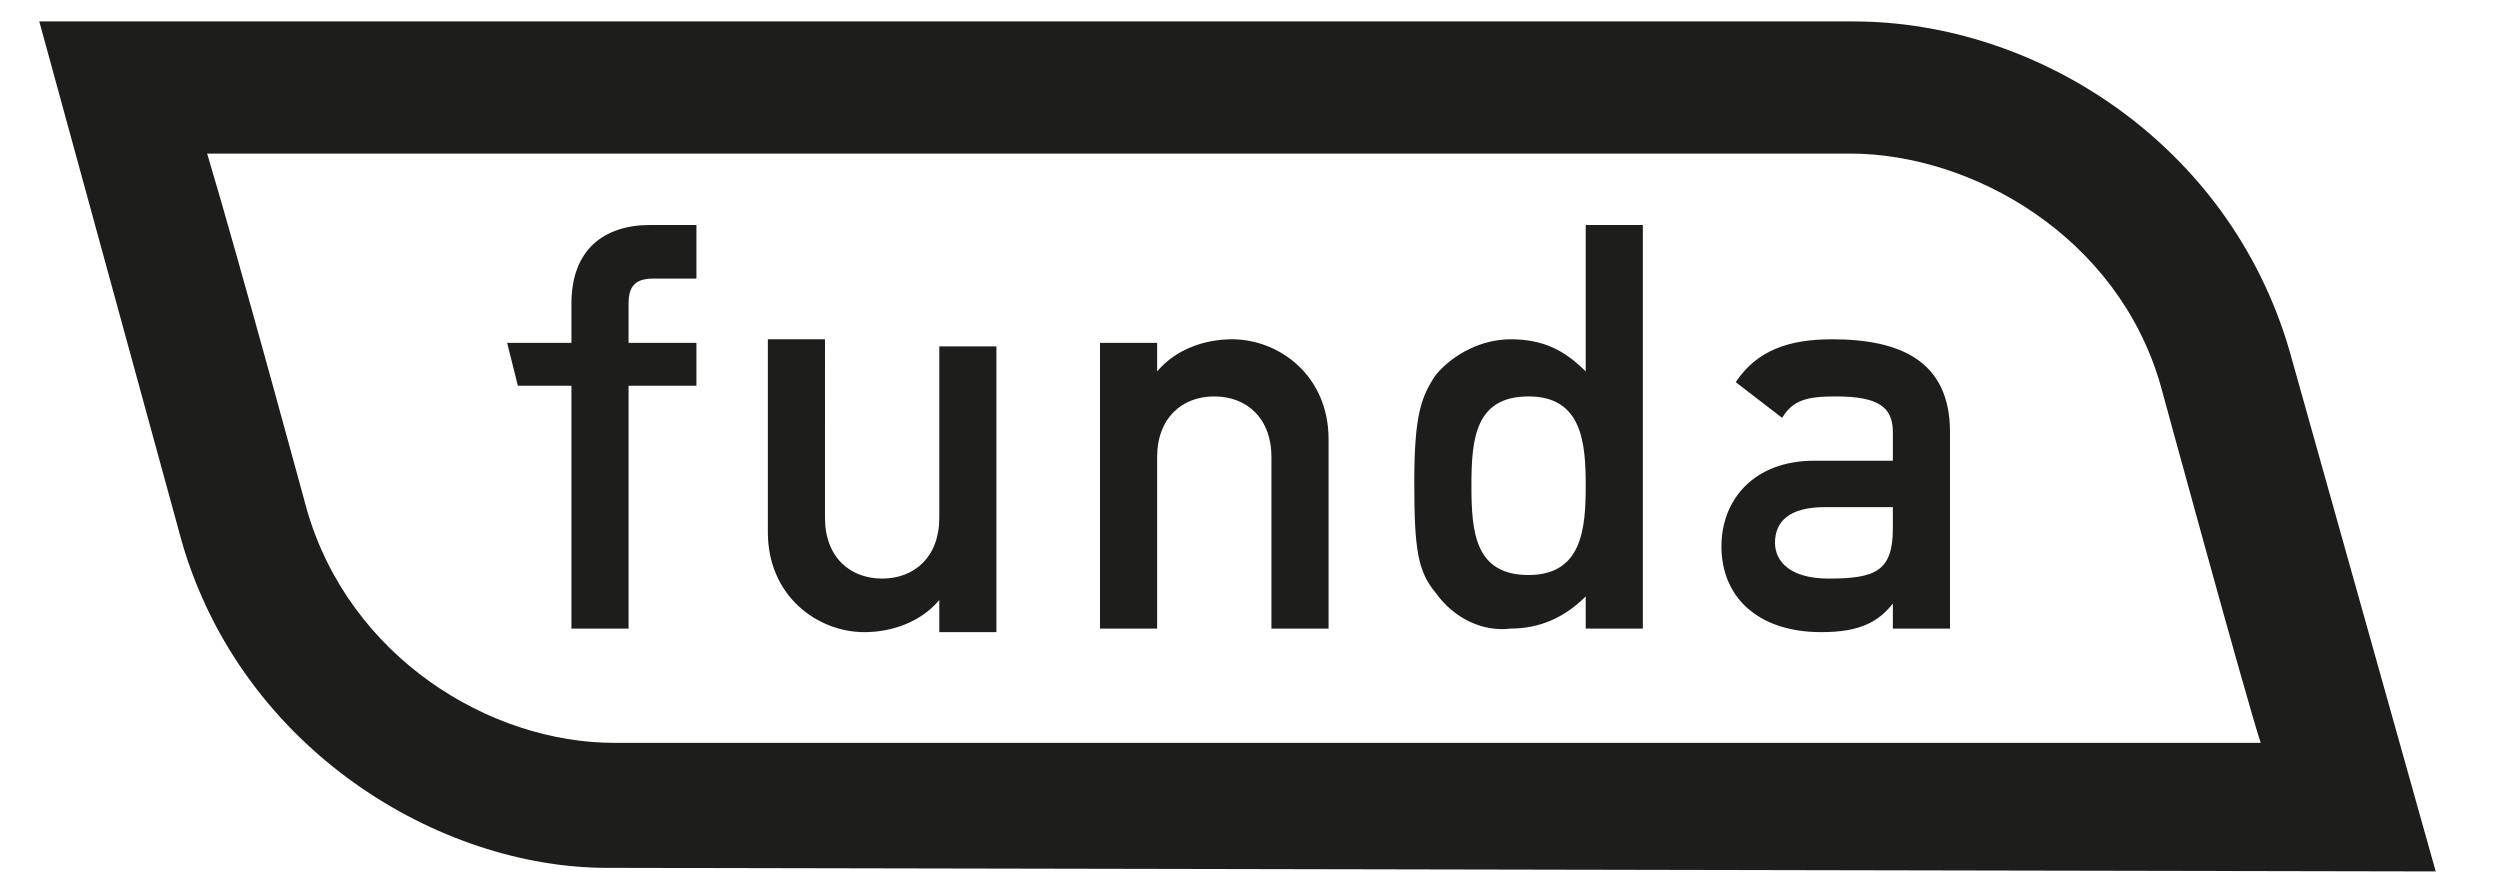
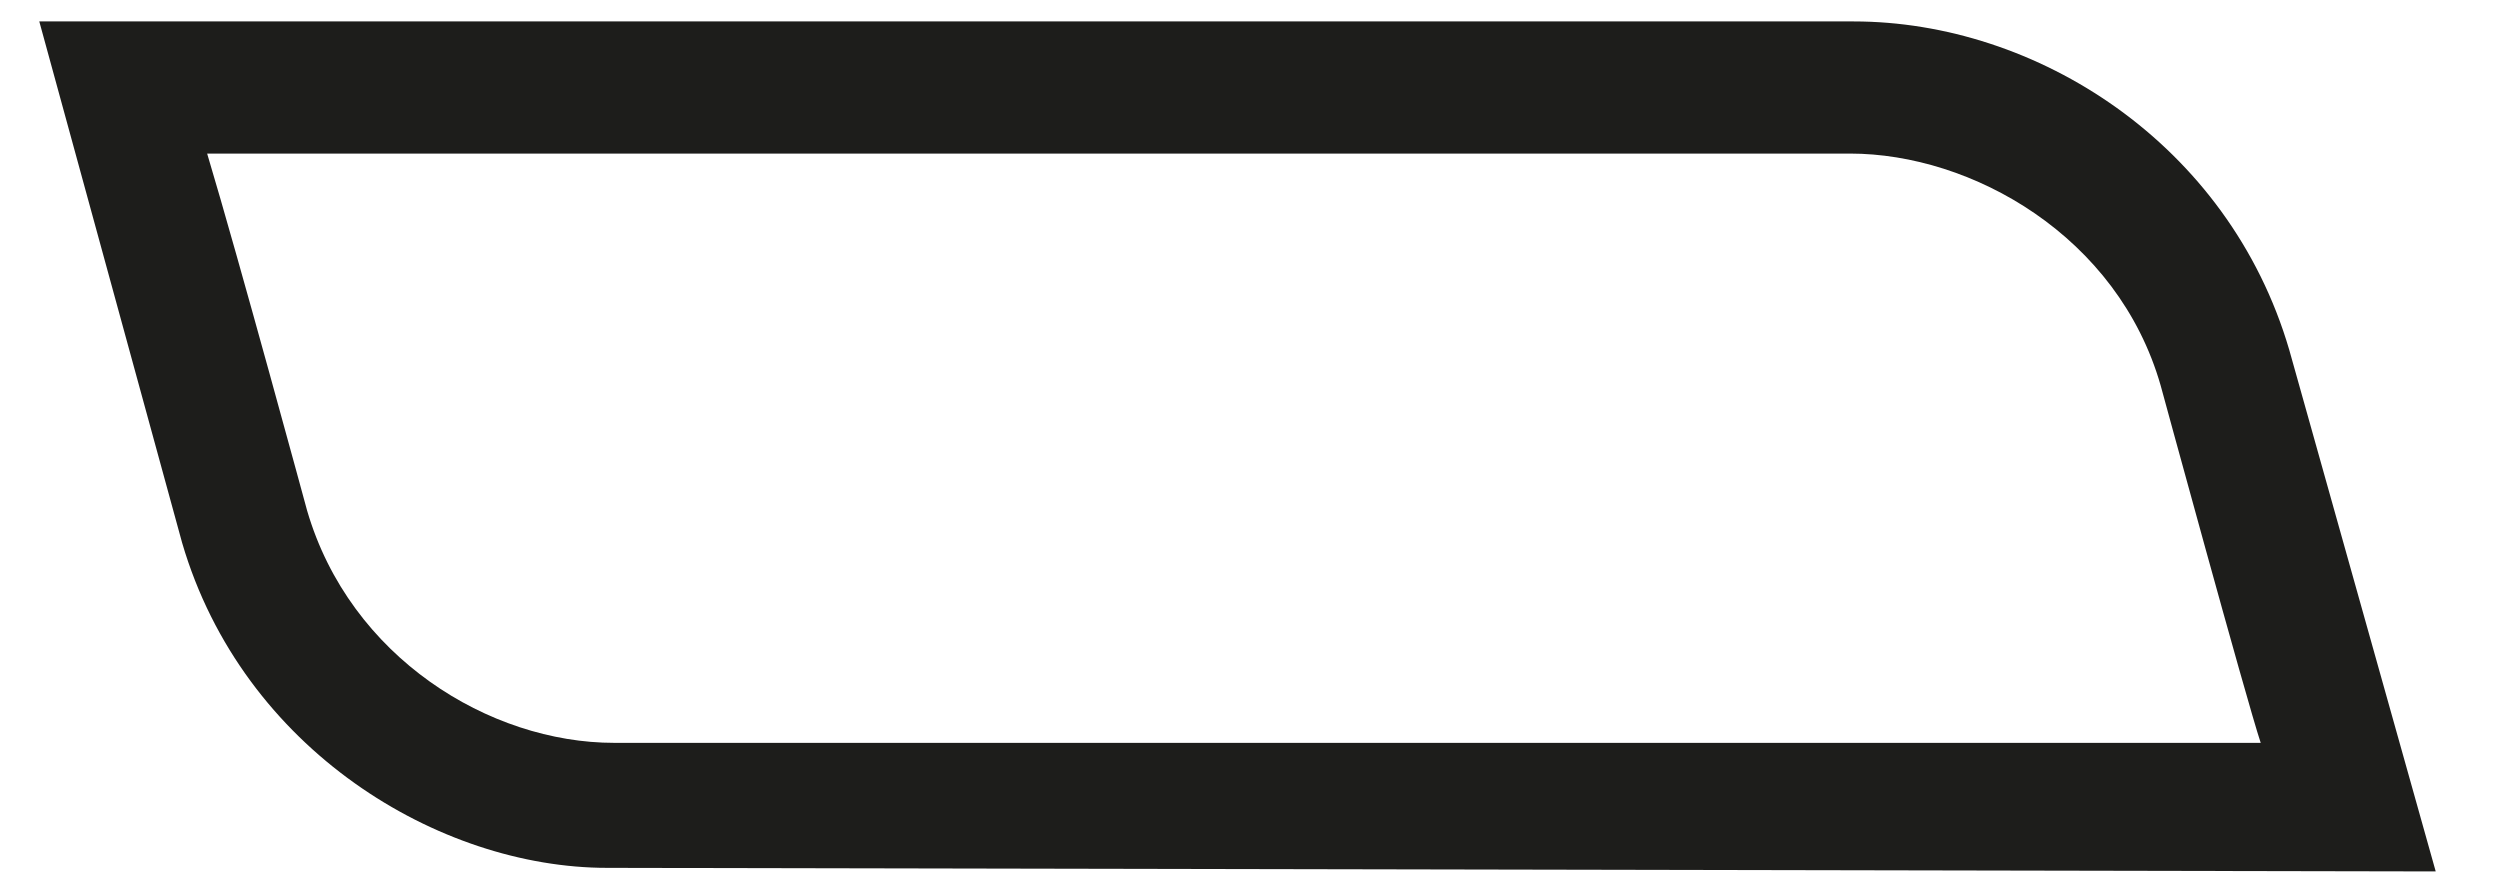
<svg xmlns="http://www.w3.org/2000/svg" version="1.1" id="Laag_1" x="0px" y="0px" viewBox="0 0 70 25" style="enable-background:new 0 0 70 25;" xml:space="preserve">
  <style type="text/css"> .st0{fill:#1D1D1B;} .st1{fill-rule:evenodd;clip-rule:evenodd;fill:#1D1D1B;} </style>
  <path class="st0" d="M68.2,24.4L64.1,9.8C62.4,4,57,0.6,51.9,0.6H1.1l4,14.6v0c1.7,5.8,7.2,9.1,11.9,9.1L68.2,24.4z M8.6,14.3 c0,0-1.9-7-2.8-10h46c3.4,0,7.5,2.3,8.7,6.5c0,0,2.4,8.8,2.8,10H17.2C13.7,20.8,9.8,18.4,8.6,14.3L8.6,14.3z" />
-   <path class="st1" d="M16,17.6h1.6v-6.8h1.9V9.6h-1.9V8.5c0-0.5,0.2-0.7,0.7-0.7h1.2V6.3h-1.3C16.9,6.3,16,7,16,8.5v1.1h-1.8l0.3,1.2 H16V17.6z M21.5,14.9c0,1.8,1.4,2.8,2.7,2.8c0.8,0,1.6-0.3,2.1-0.9h0v0.9h1.6v-8h-1.6v4.8c0,1.1-0.7,1.7-1.6,1.7 c-0.9,0-1.6-0.6-1.6-1.7V9.5h-1.6V14.9z M30.8,17.6h1.6v-4.8c0-1.1,0.7-1.7,1.6-1.7s1.6,0.6,1.6,1.7v4.8h1.6v-5.3 c0-1.8-1.4-2.8-2.7-2.8c-0.8,0-1.6,0.3-2.1,0.9h0V9.6h-1.6L30.8,17.6L30.8,17.6z M44.3,17.6H46V6.3h-1.6v4.1 c-0.6-0.6-1.2-0.9-2.1-0.9c-0.8,0-1.6,0.4-2.1,1c-0.4,0.6-0.6,1.1-0.6,3s0.1,2.5,0.6,3.1c0.5,0.7,1.3,1.1,2.1,1 c0.8,0,1.5-0.3,2.1-0.9V17.6z M42.8,11.1c1.5,0,1.6,1.3,1.6,2.5s-0.1,2.5-1.6,2.5c-1.5,0-1.6-1.2-1.6-2.5S41.3,11.1,42.8,11.1z M53,17.6h1.6v-5.5c0-2-1.4-2.6-3.3-2.6c-1.2,0-2.1,0.3-2.7,1.2l1.3,1c0.3-0.5,0.7-0.6,1.5-0.6c1.2,0,1.6,0.3,1.6,1v0.8h-2.2 c-1.7,0-2.6,1.1-2.6,2.4c0,1.4,1,2.4,2.8,2.4c1.1,0,1.6-0.3,2-0.8h0V17.6z M53,14.8c0,1.2-0.5,1.4-1.8,1.4c-1.1,0-1.5-0.5-1.5-1 c0-0.6,0.4-1,1.4-1H53V14.8z" />
</svg>